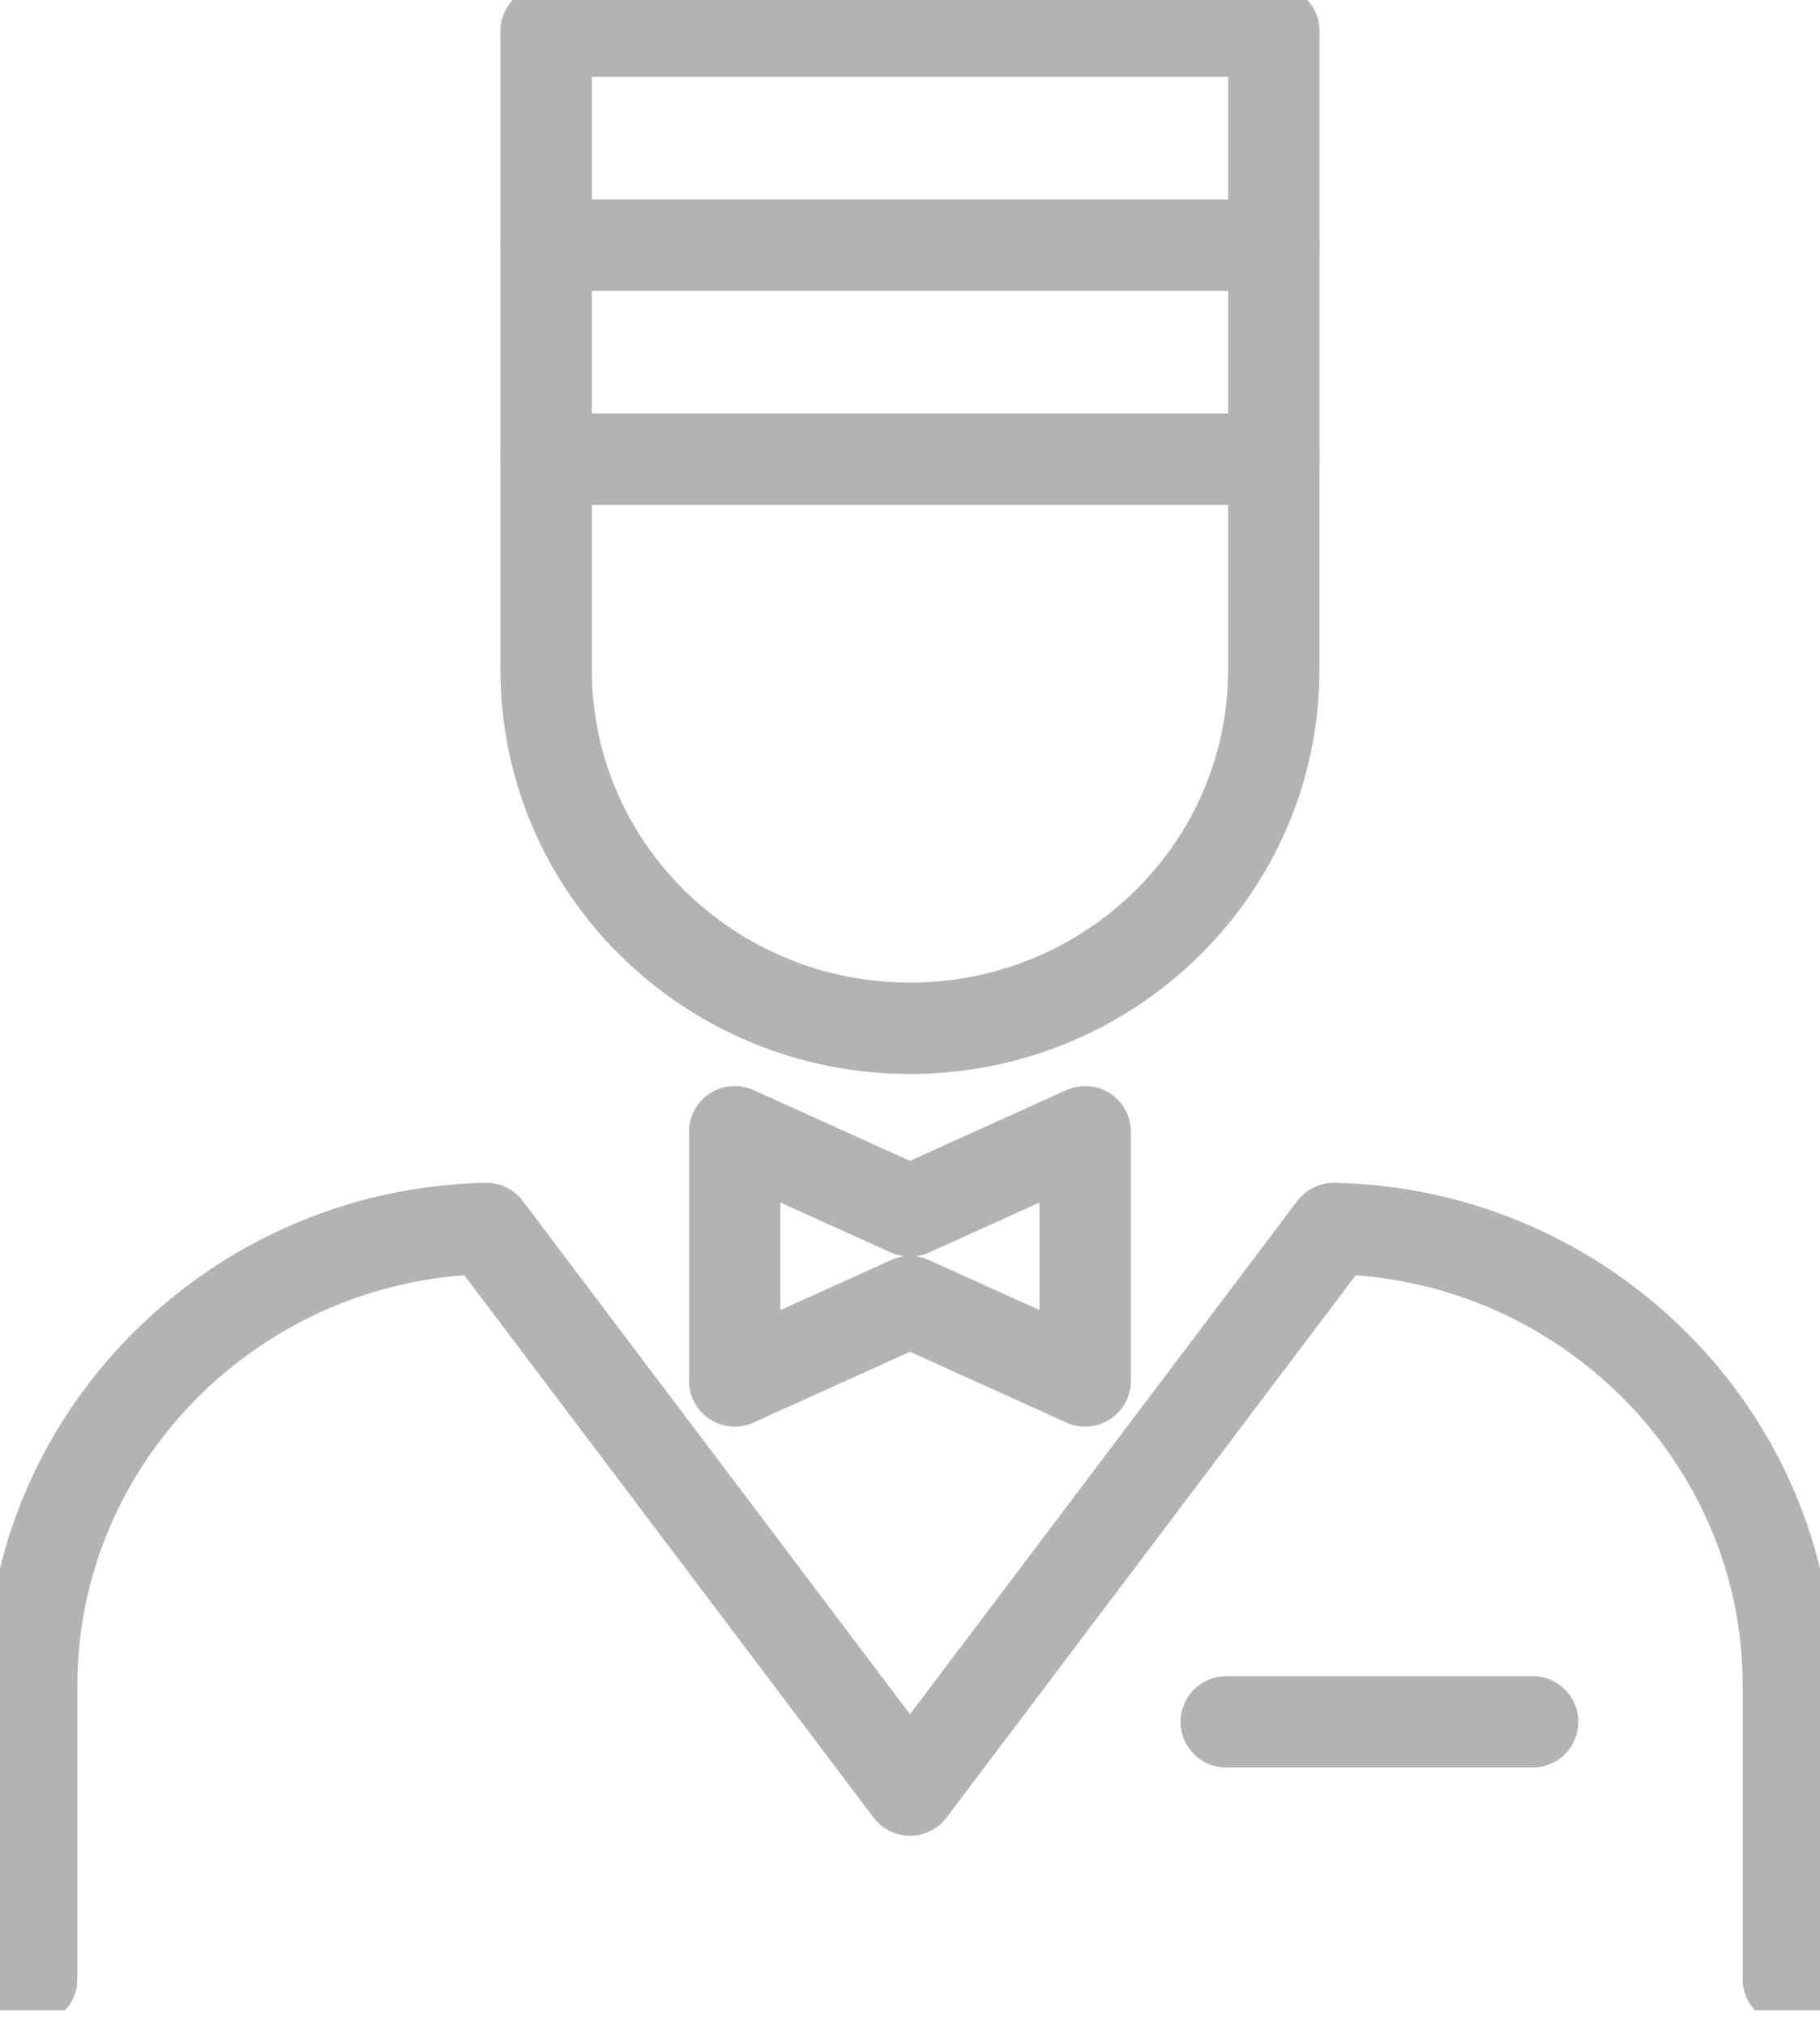
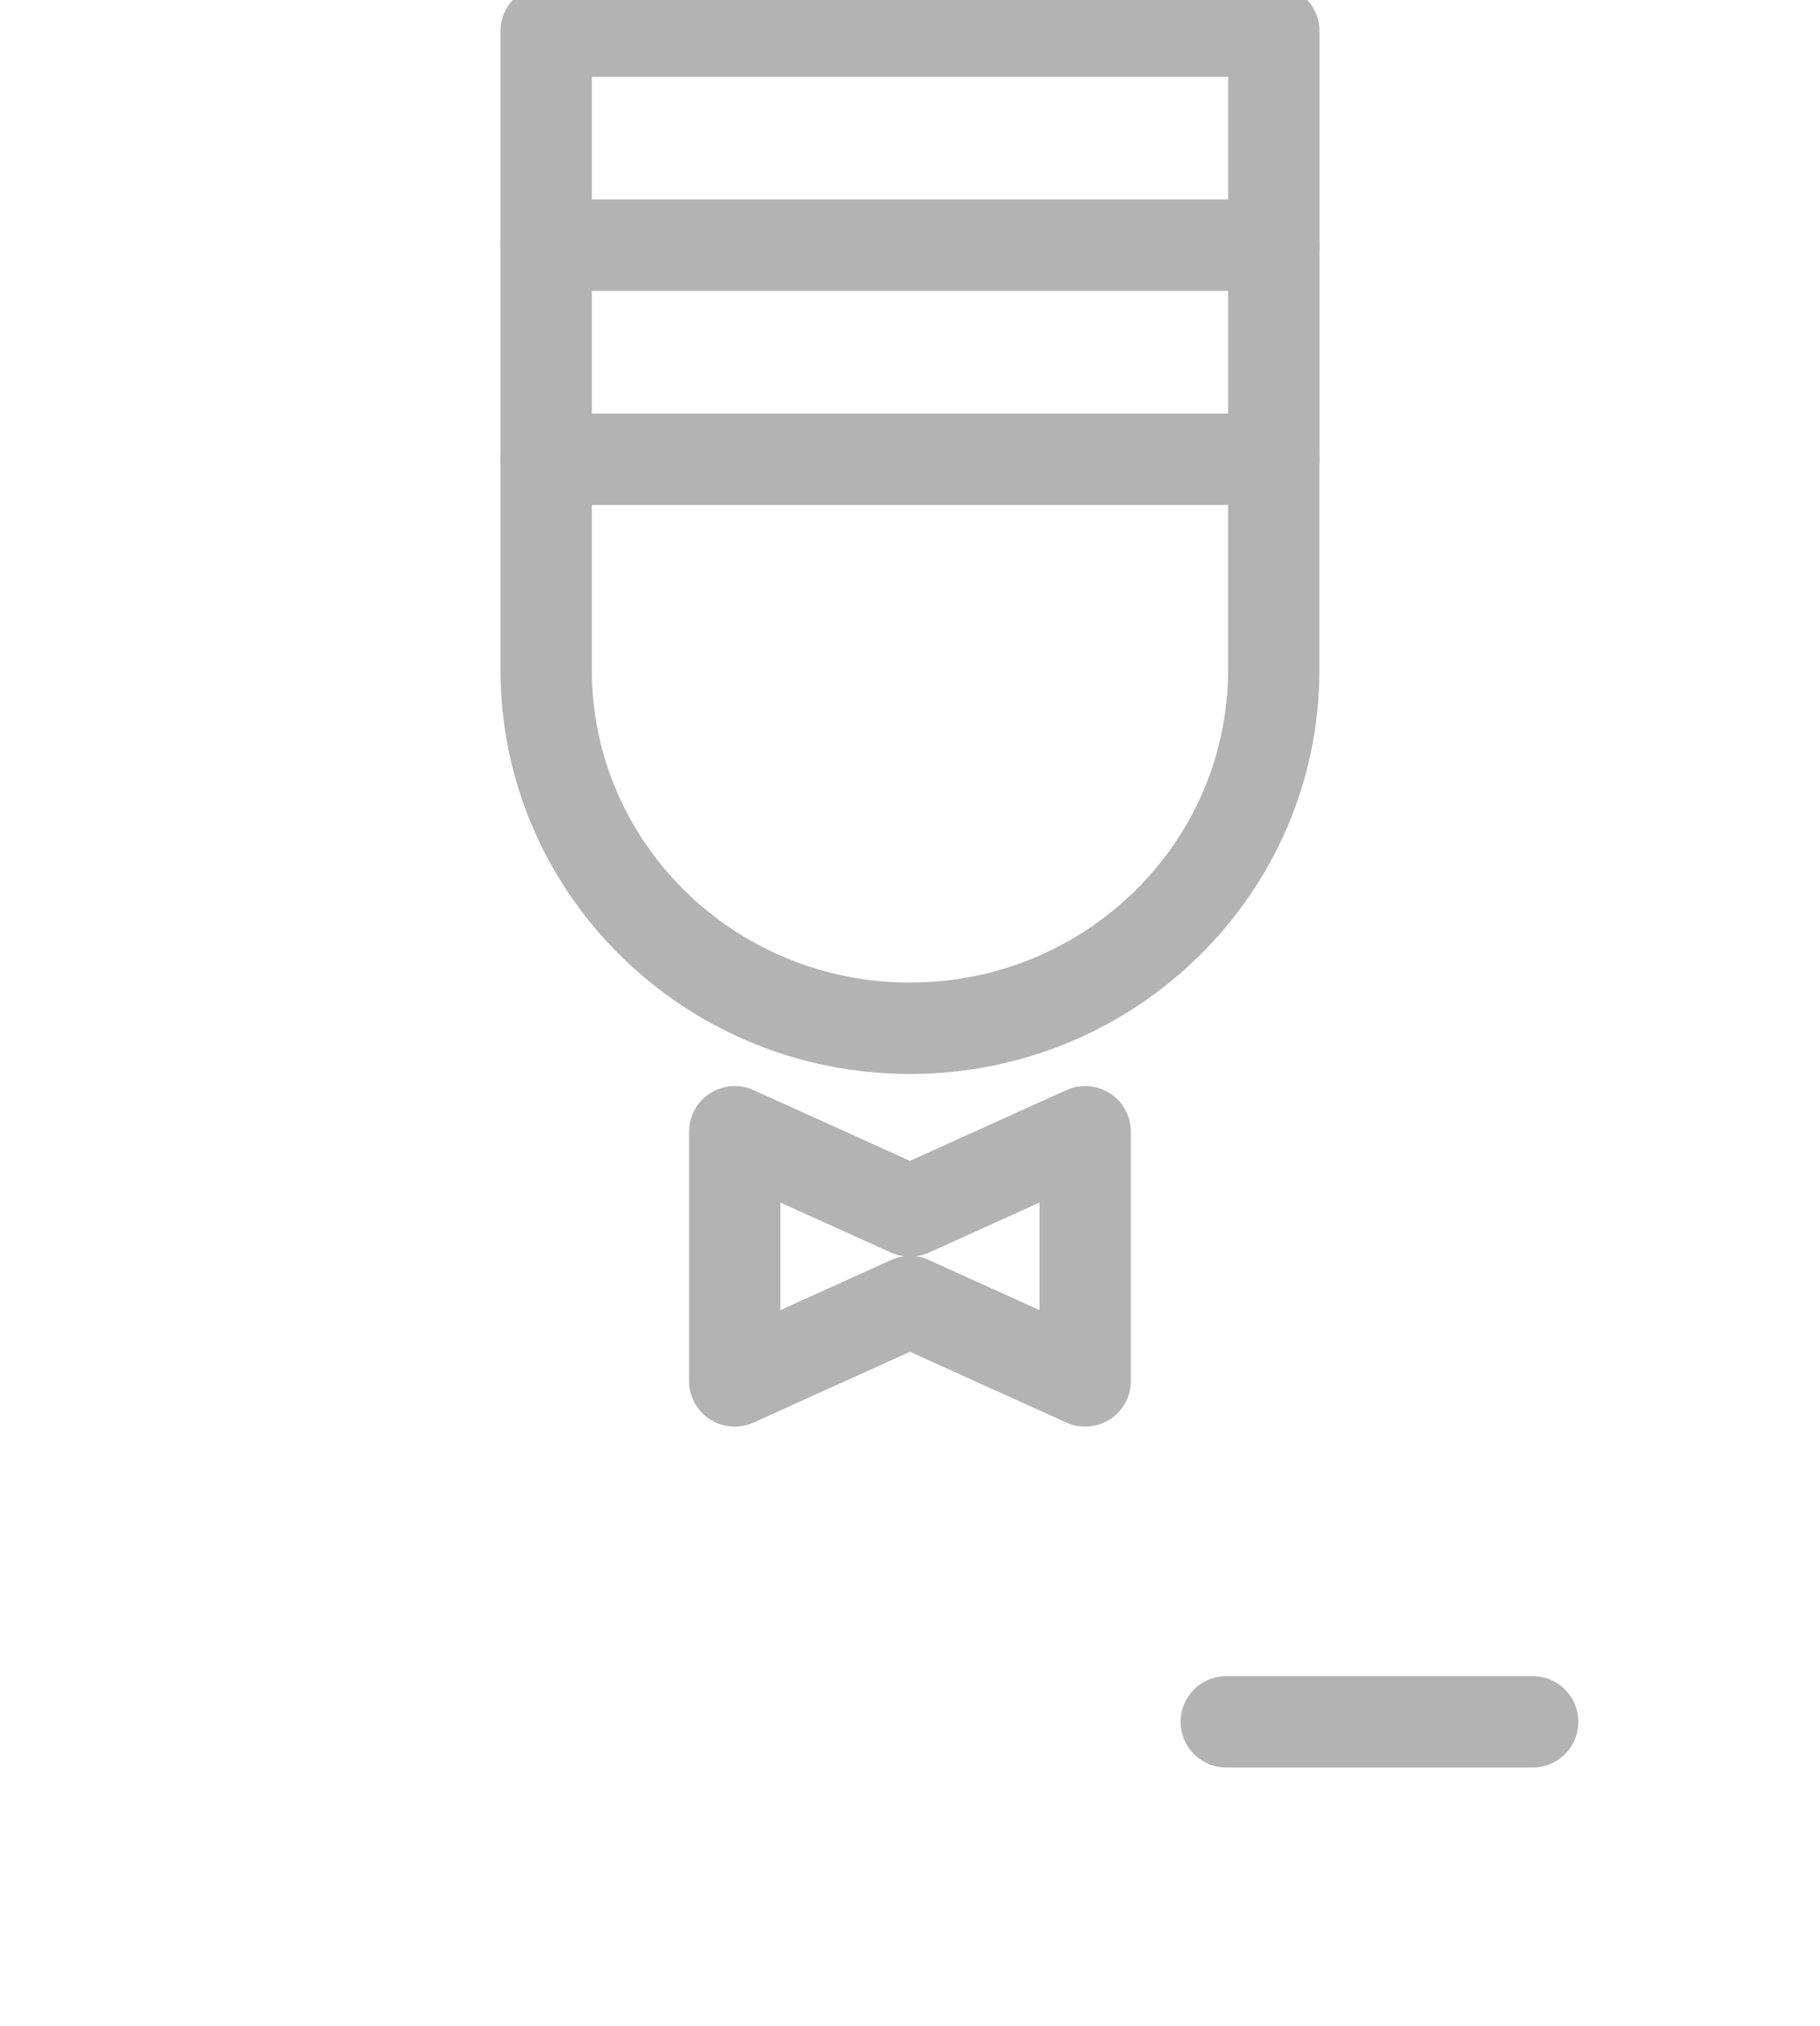
<svg xmlns="http://www.w3.org/2000/svg" width="62" height="69" viewBox="0 0 62 69" fill="none">
  <g clip-path="url(#clip0_1788_12855)">
    <path d="M43.395 1.061H18.605V15.641H43.395V1.061Z" stroke="#B3B3B3" stroke-width="3.112" stroke-linecap="round" stroke-linejoin="round" />
    <path d="M18.605 8.35H43.395" stroke="#B3B3B3" stroke-width="3.112" stroke-linecap="round" stroke-linejoin="round" />
    <path d="M18.605 15.641V22.811C18.605 29.553 24.155 35.017 30.999 35.017C37.842 35.017 43.392 29.551 43.392 22.811V15.641" stroke="#B3B3B3" stroke-width="3.112" stroke-linecap="round" stroke-linejoin="round" />
-     <path d="M60.922 67.397V57.392C60.922 48.936 53.981 42.004 45.435 41.836C39.212 50.082 31.001 60.96 31.001 60.96L16.567 41.836C8.019 42.004 1.08 48.936 1.08 57.392V67.397" stroke="#B3B3B3" stroke-width="3.112" stroke-linecap="round" stroke-linejoin="round" />
    <path d="M36.968 38.54L30.999 41.24L25.029 38.54V47.026L30.999 44.326L36.968 47.026V38.54Z" stroke="#B3B3B3" stroke-width="3.112" stroke-linecap="round" stroke-linejoin="round" />
    <path d="M41.774 58.635H52.211" stroke="#B3B3B3" stroke-width="3.112" stroke-linecap="round" stroke-linejoin="round" />
  </g>
  <defs>
    <clipPath id="clip0_1788_12855">
      <rect width="62" height="68.458" fill="white" />
    </clipPath>
  </defs>
</svg>